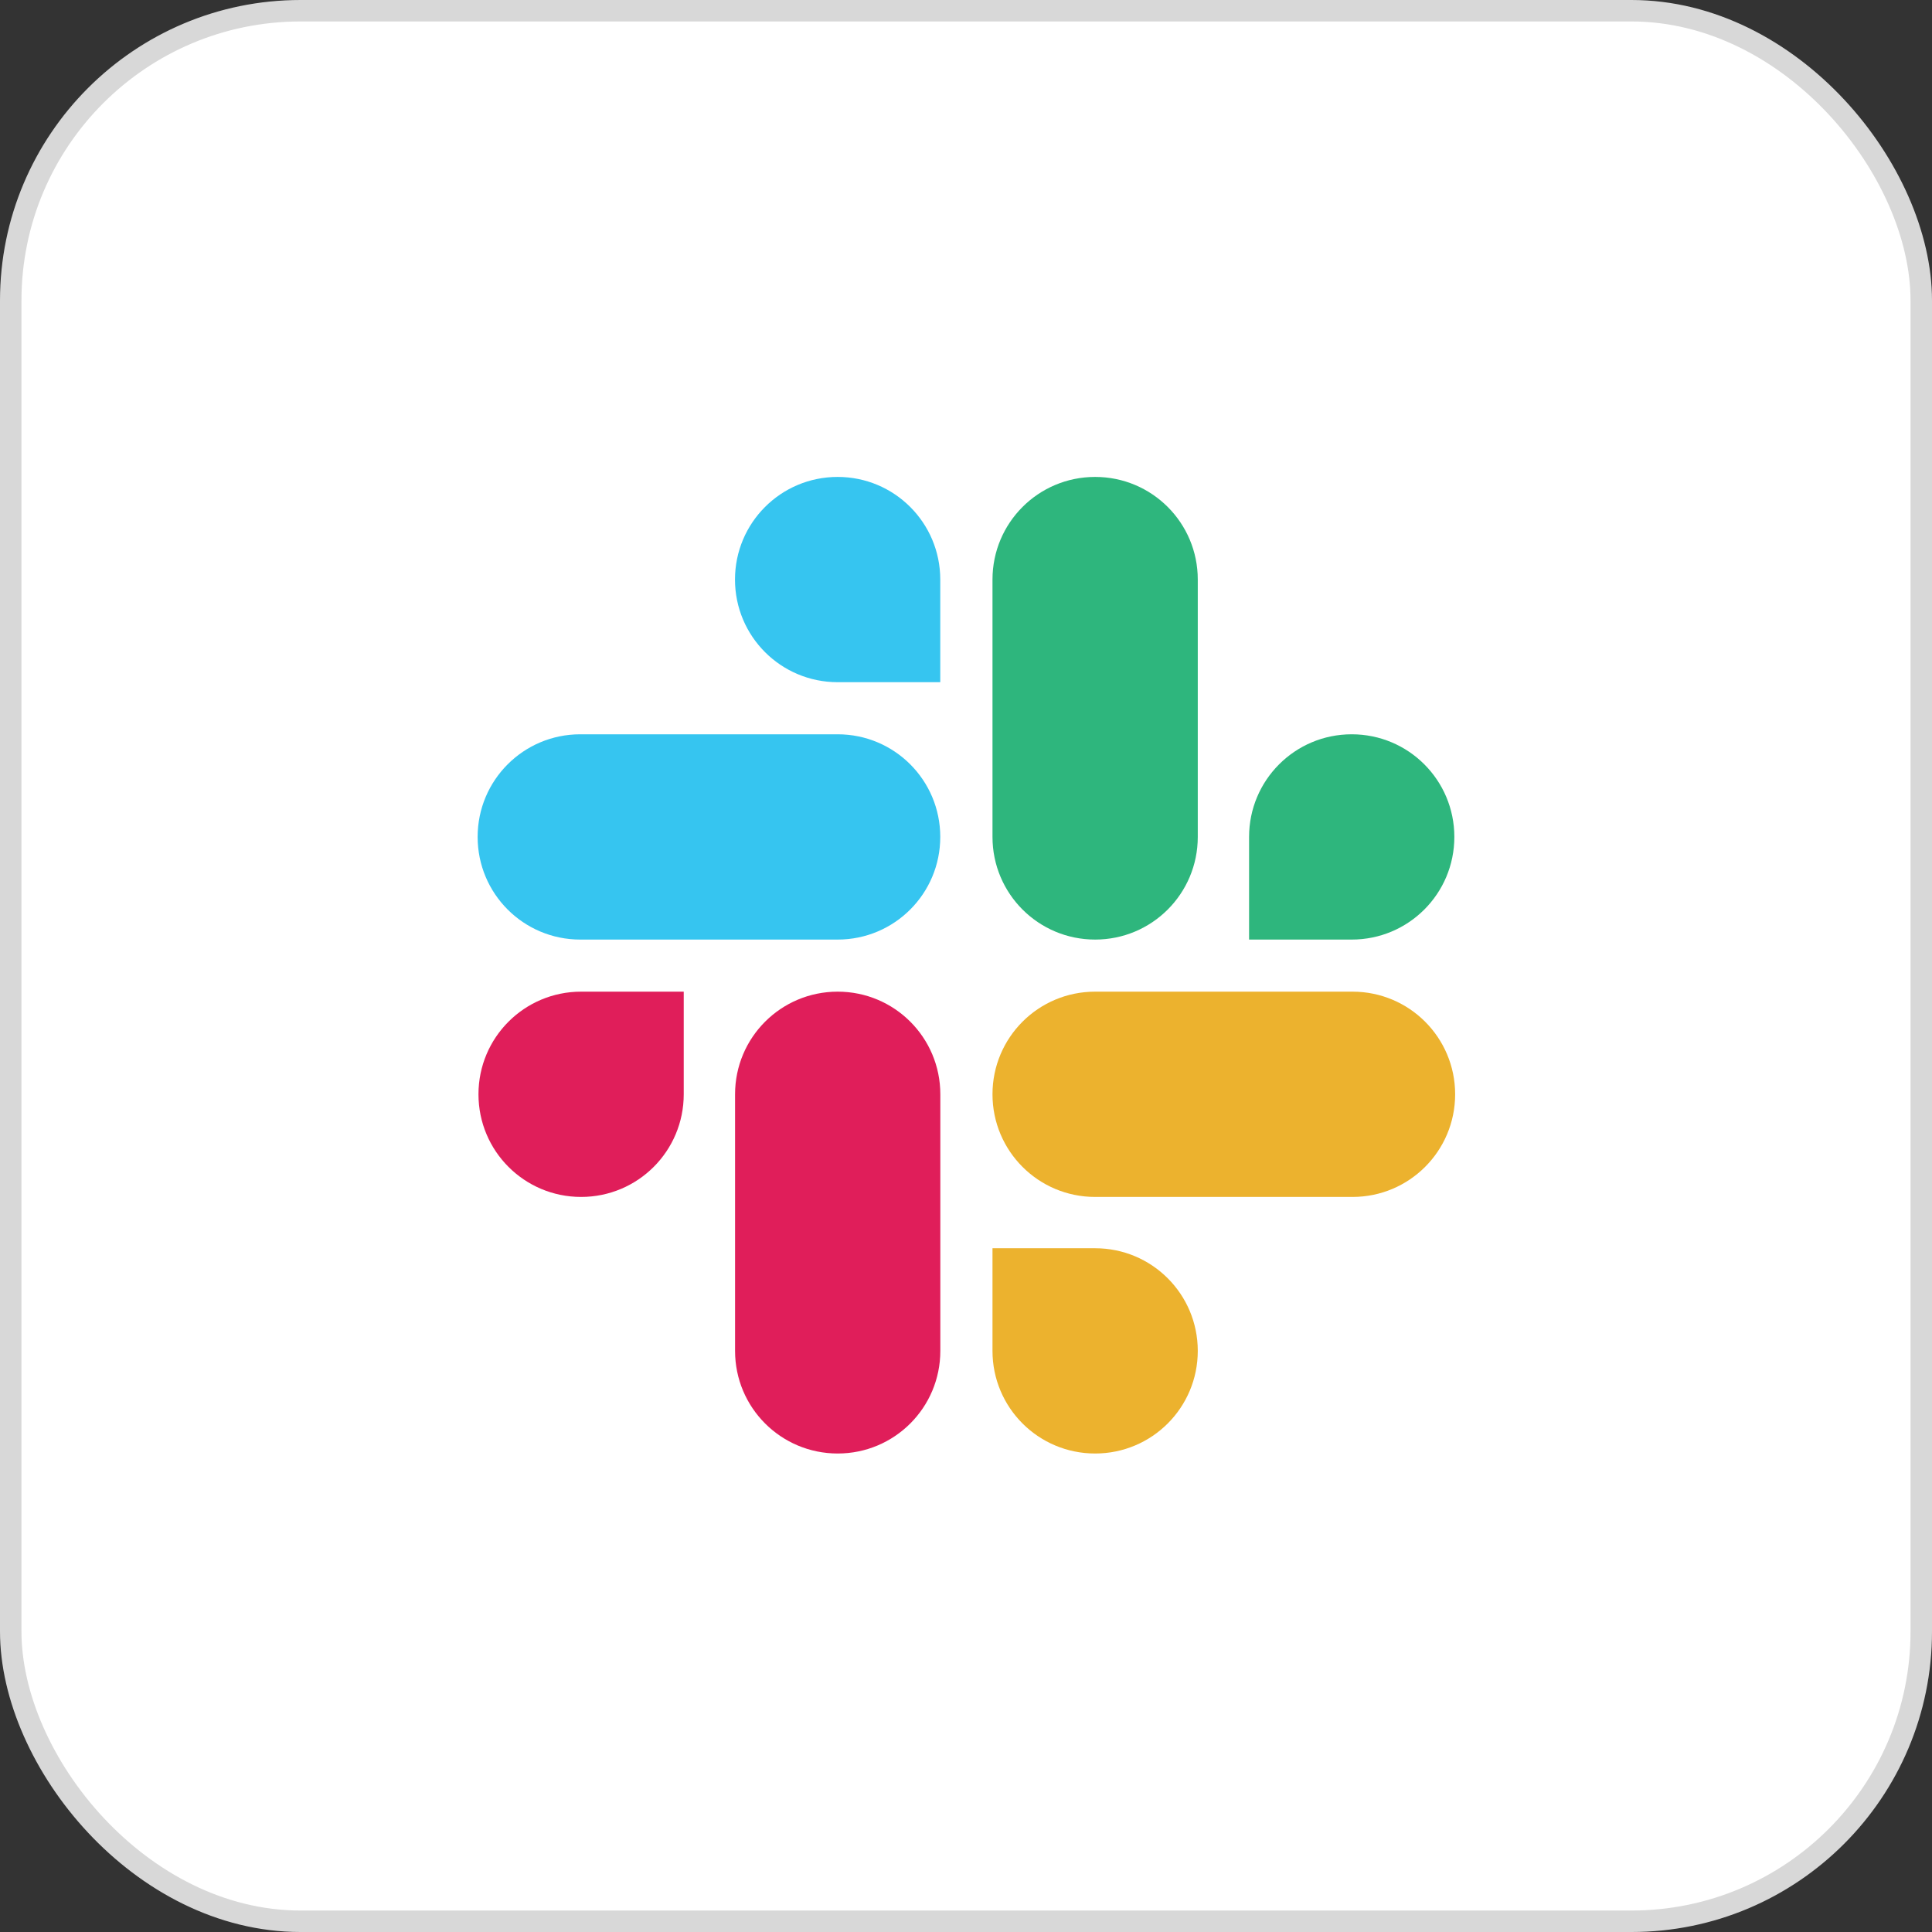
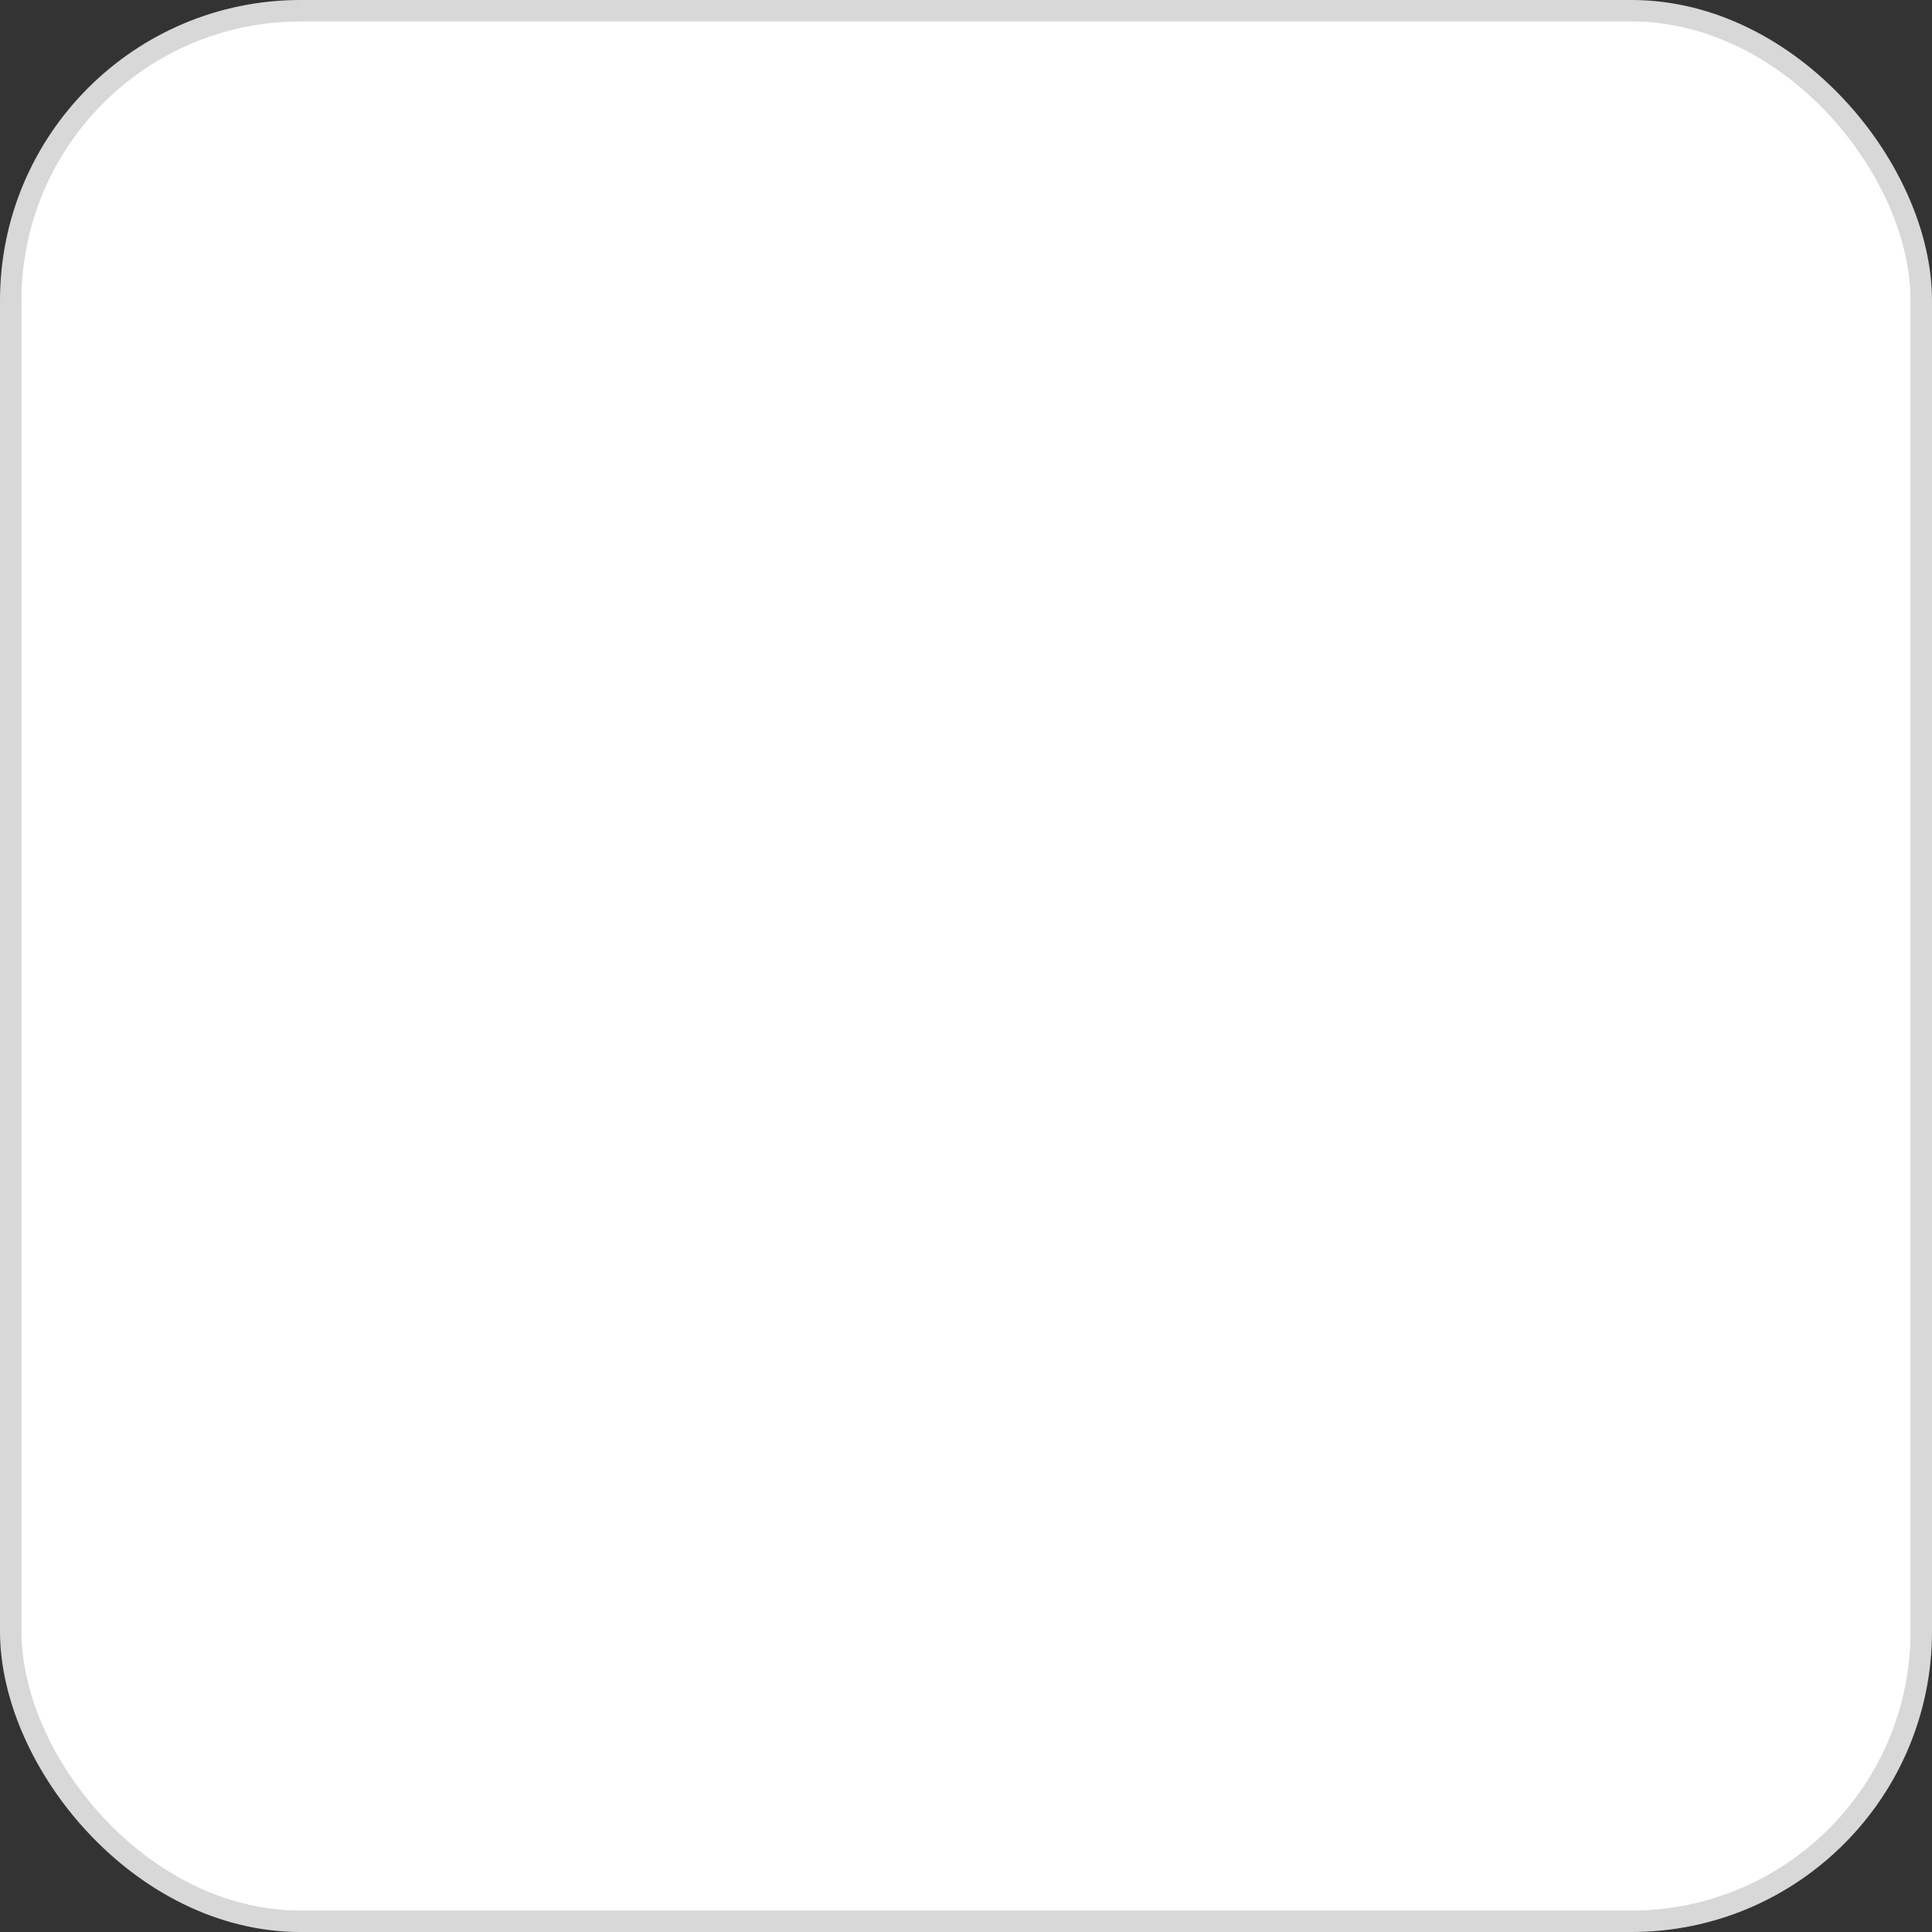
<svg xmlns="http://www.w3.org/2000/svg" width="90" height="90" viewBox="0 0 90 90" fill="none">
  <rect x="0" y="0" width="90" height="90" fill="#333333" stroke="none" />
  <rect x="0.5" y="0.5" width="89" height="89" rx="13.5" fill="white" stroke="#D8D8D8" />
  <g clip-path="url(#clip0_1454_3213)">
-     <path d="M31.851 50.976C31.851 53.62 29.714 55.758 27.07 55.758C24.426 55.758 22.289 53.62 22.289 50.976C22.289 48.332 24.426 46.195 27.07 46.195H31.851V50.976ZM34.242 50.976C34.242 48.332 36.379 46.195 39.023 46.195C41.667 46.195 43.804 48.332 43.804 50.976V62.929C43.804 65.573 41.667 67.71 39.023 67.71C36.379 67.71 34.242 65.573 34.242 62.929V50.976Z" fill="#E01E5A" />
-     <path d="M39.02 31.779C36.376 31.779 34.239 29.642 34.239 26.998C34.239 24.354 36.376 22.217 39.02 22.217C41.664 22.217 43.801 24.354 43.801 26.998V31.779H39.02ZM39.02 34.206C41.664 34.206 43.801 36.343 43.801 38.987C43.801 41.632 41.664 43.769 39.02 43.769H27.031C24.387 43.769 22.25 41.632 22.25 38.987C22.25 36.343 24.387 34.206 27.031 34.206H39.02Z" fill="#36C5F0" />
-     <path d="M58.187 38.987C58.187 36.343 60.324 34.206 62.968 34.206C65.612 34.206 67.749 36.343 67.749 38.987C67.749 41.632 65.612 43.769 62.968 43.769H58.187V38.987ZM55.797 38.987C55.797 41.632 53.66 43.769 51.016 43.769C48.371 43.769 46.234 41.632 46.234 38.987V26.998C46.234 24.354 48.371 22.217 51.016 22.217C53.66 22.217 55.797 24.354 55.797 26.998V38.987Z" fill="#2EB67D" />
-     <path d="M51.016 58.148C53.66 58.148 55.797 60.285 55.797 62.929C55.797 65.573 53.66 67.71 51.016 67.71C48.371 67.71 46.234 65.573 46.234 62.929V58.148H51.016ZM51.016 55.758C48.371 55.758 46.234 53.62 46.234 50.976C46.234 48.332 48.371 46.195 51.016 46.195H63.005C65.648 46.195 67.786 48.332 67.786 50.976C67.786 53.62 65.648 55.758 63.005 55.758H51.016Z" fill="#ECB22E" />
-   </g>
+     </g>
  <defs>
    <clipPath id="clip0_1454_3213">
      <rect width="46" height="46" fill="white" transform="translate(22 22)" />
    </clipPath>
  </defs>
</svg>